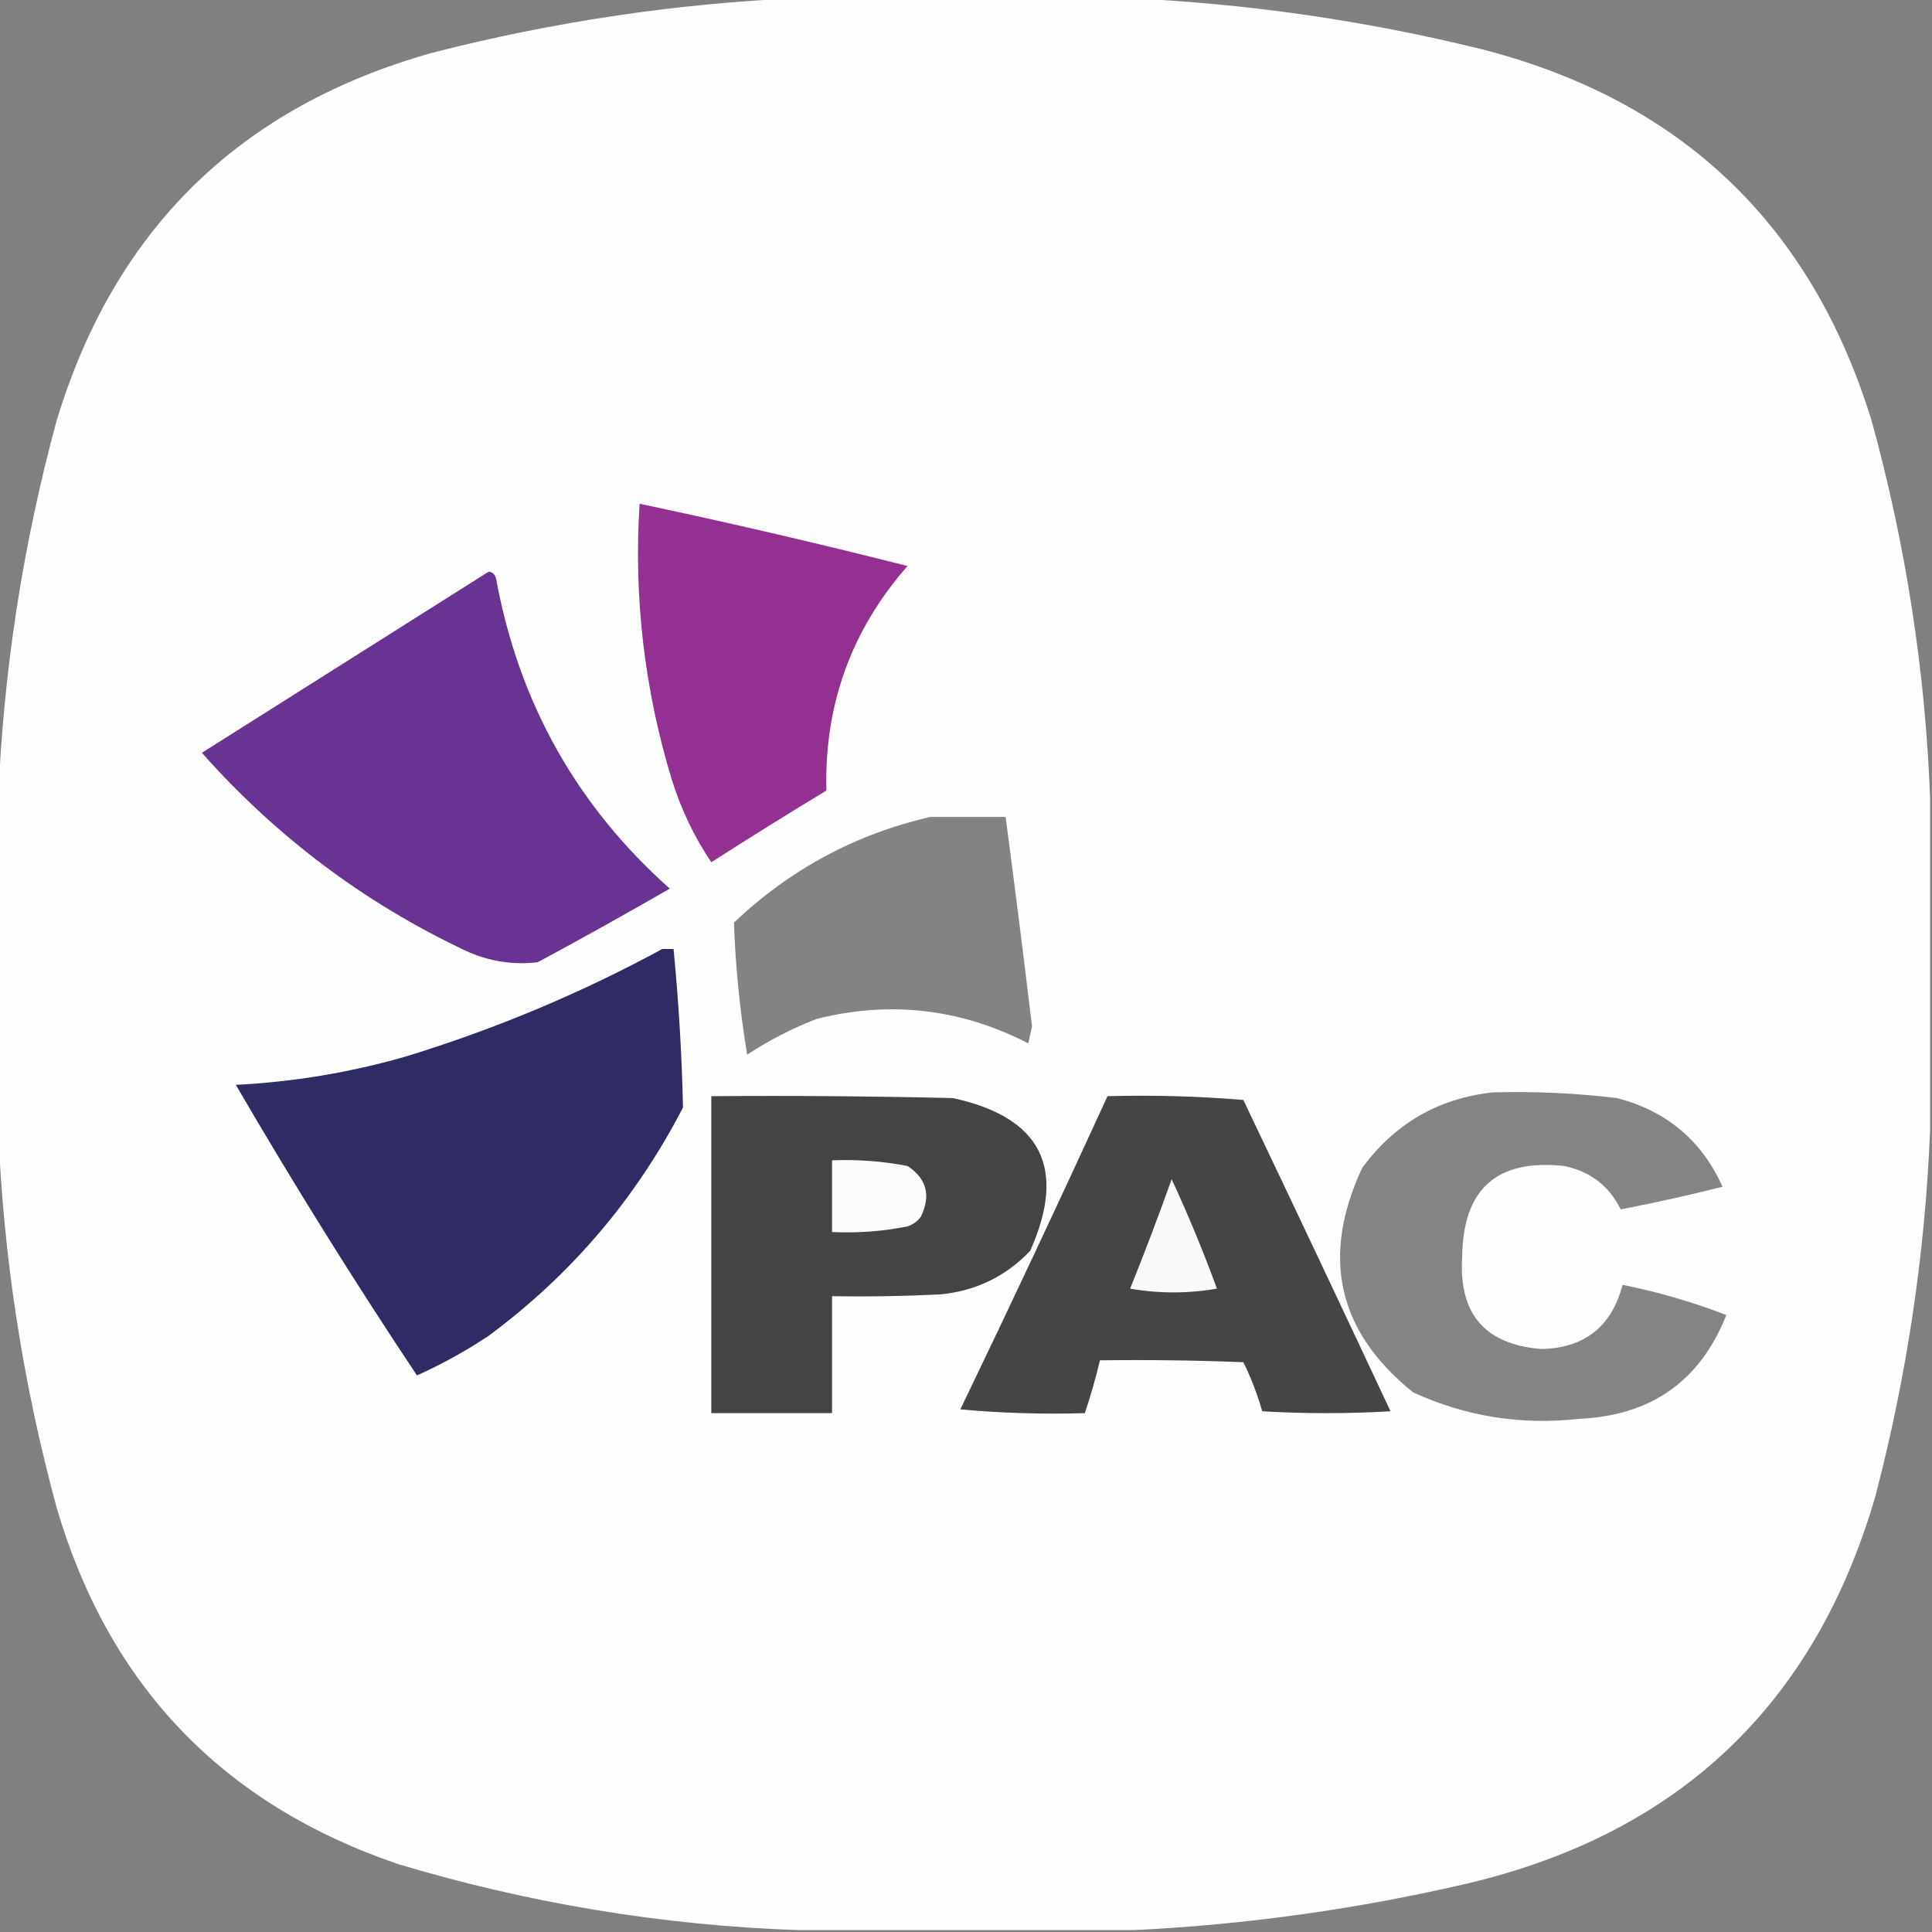
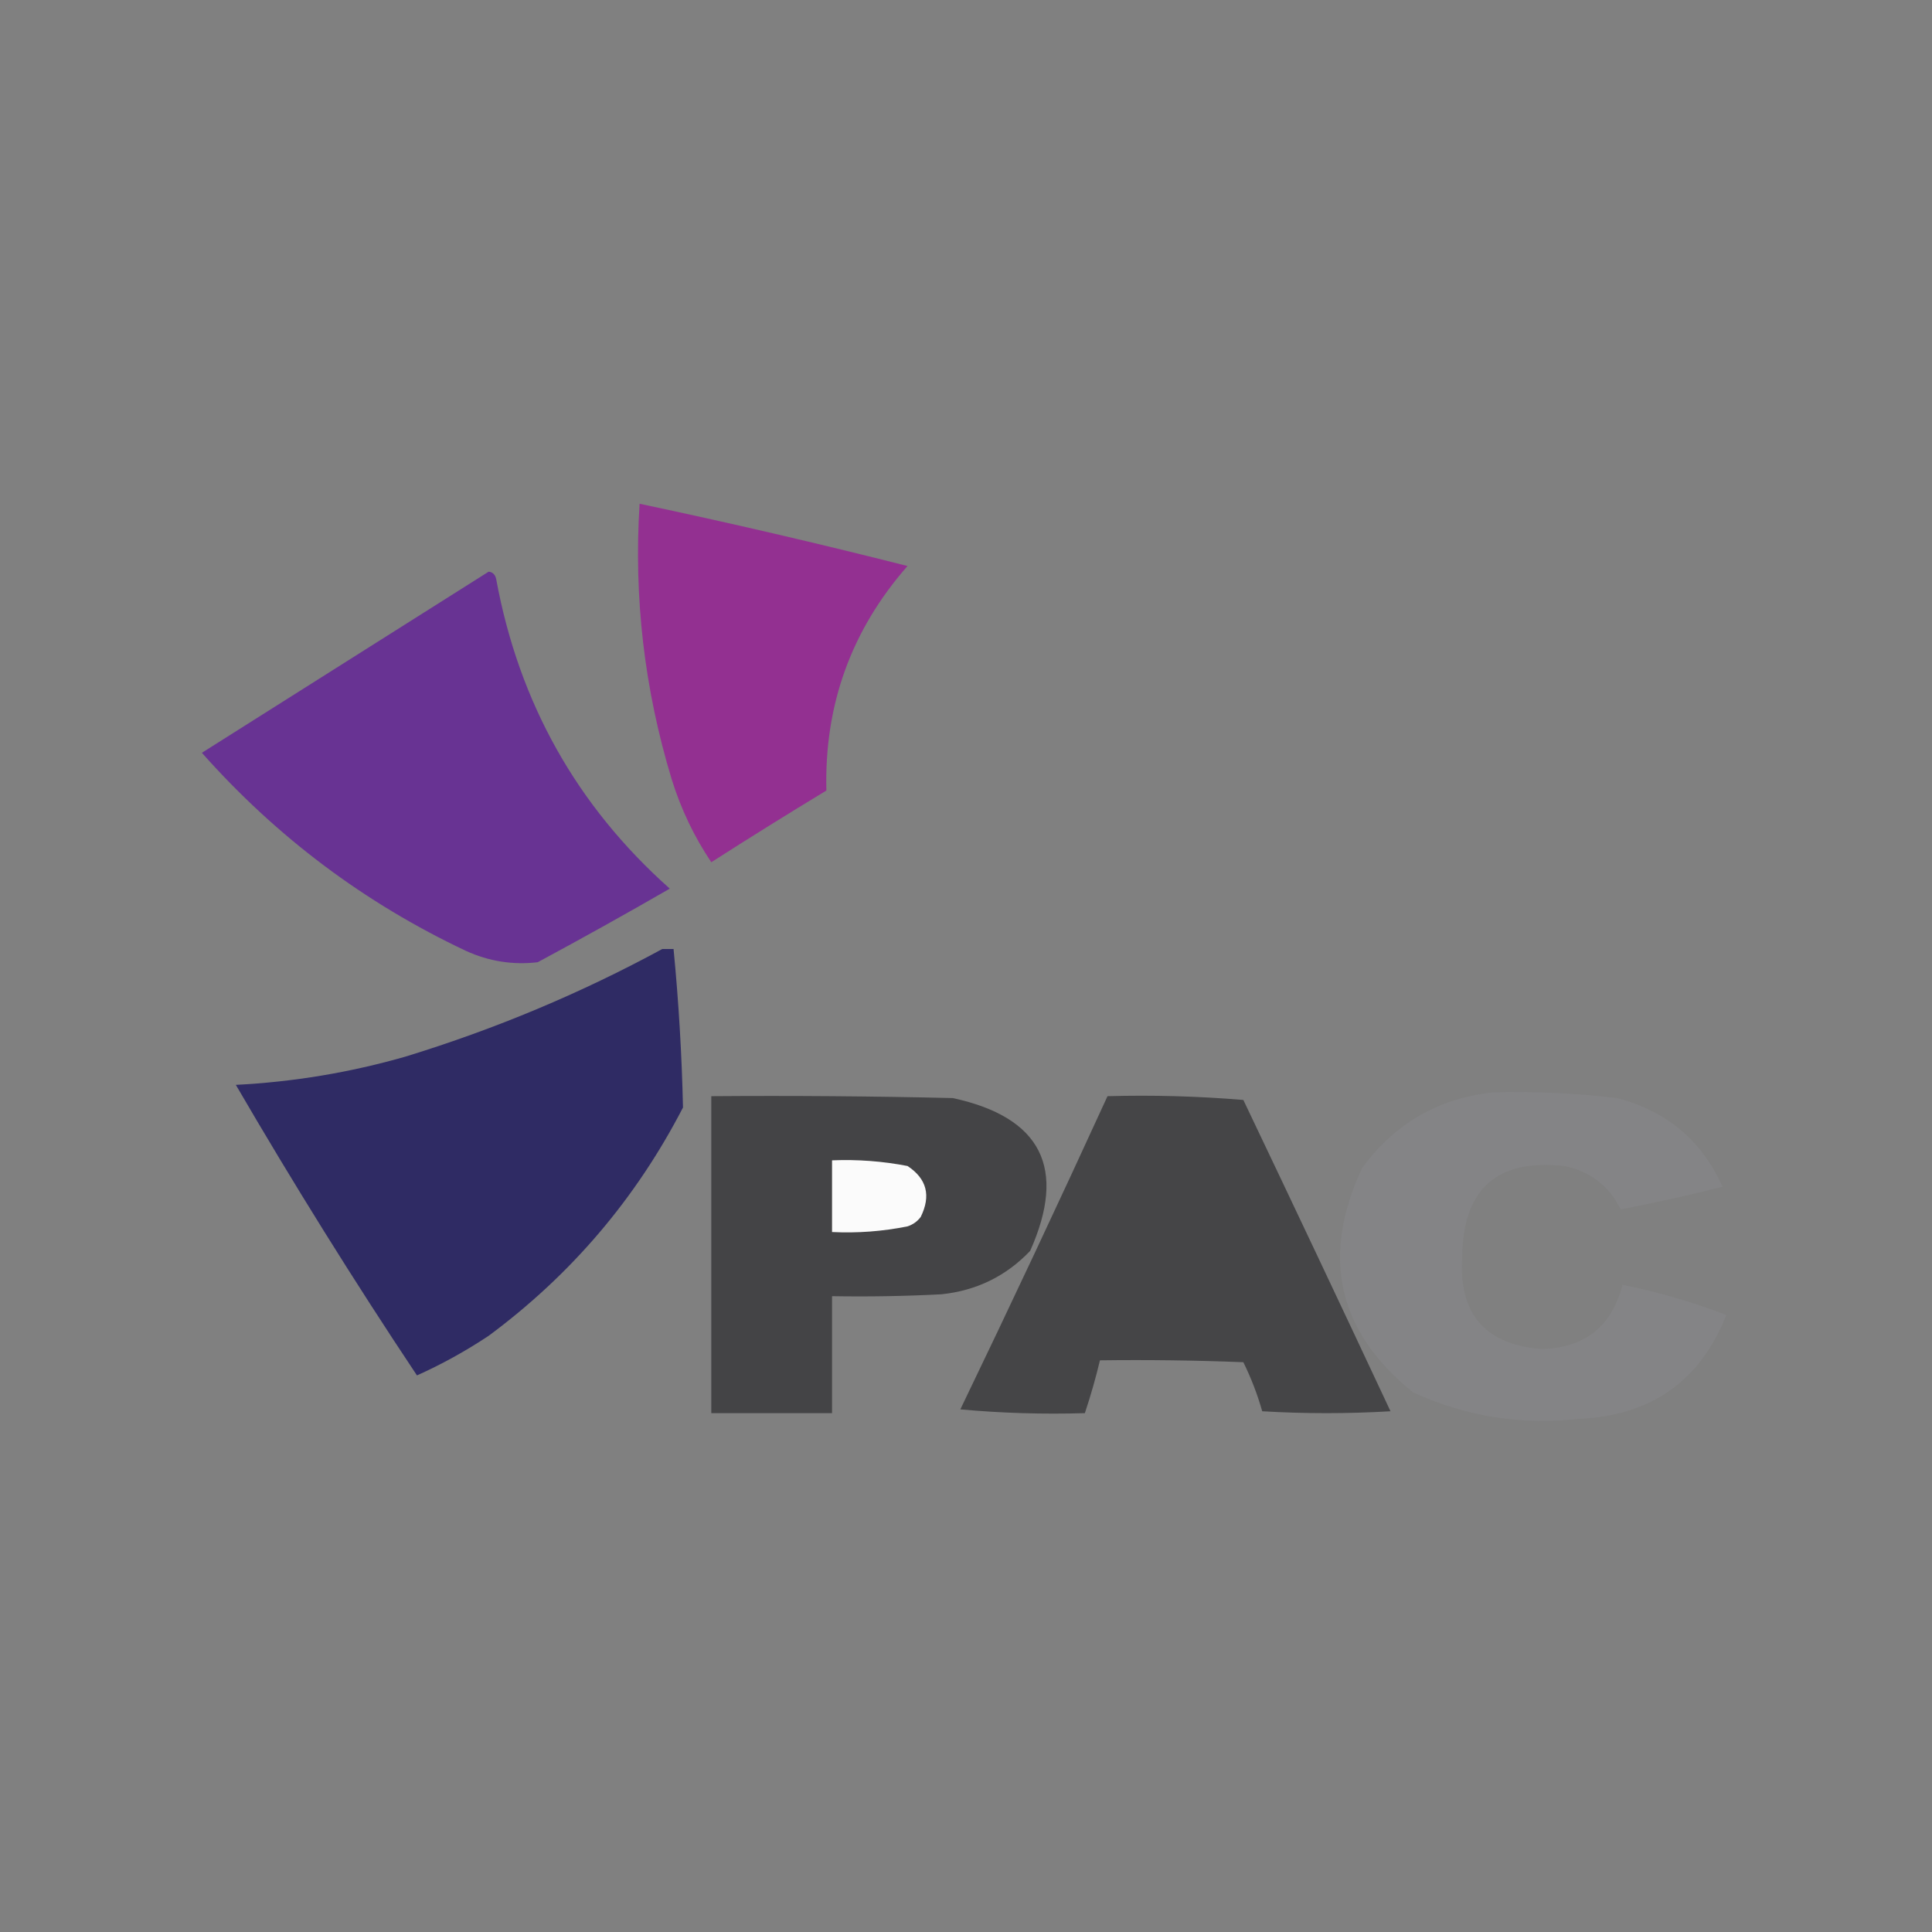
<svg xmlns="http://www.w3.org/2000/svg" version="1.1" width="512px" height="512px" style="shape-rendering:geometricPrecision; text-rendering:geometricPrecision; image-rendering:optimizeQuality; fill-rule:evenodd; clip-rule:evenodd">
  <rect width="100%" height="100%" fill="#808080" stroke="none" />
  <g>
-     <path style="opacity:0.996" fill="#fefefe" d="M 211.5,-0.5 C 240.5,-0.5 269.5,-0.5 298.5,-0.5C 330.138,0.874 361.471,5.374 392.5,13C 445.438,26.537 479.938,59.37 496,111.5C 505.052,144.373 510.218,177.706 511.5,211.5C 511.5,240.833 511.5,270.167 511.5,299.5C 510.182,332.217 505.349,364.551 497,396.5C 481.042,451.457 445.209,485.623 389.5,499C 360.072,505.885 330.406,510.051 300.5,511.5C 270.833,511.5 241.167,511.5 211.5,511.5C 175.542,510.25 140.209,504.417 105.5,494C 59.004,478.17 28.838,446.67 15,399.5C 5.977,366.287 0.811,332.62 -0.5,298.5C -0.5,269.833 -0.5,241.167 -0.5,212.5C 0.811,178.379 5.977,144.712 15,111.5C 30.336,60.831 63.503,28.331 114.5,14C 146.47,5.799 178.803,0.965 211.5,-0.5 Z" />
-   </g>
+     </g>
  <g>
    <path style="opacity:1" fill="#933091" d="M 169.5,133.5 C 193.303,138.534 216.969,144.034 240.5,150C 225.595,166.988 218.428,186.821 219,209.5C 208.749,215.708 198.583,222.041 188.5,228.5C 183.961,221.747 180.461,214.414 178,206.5C 170.756,182.637 167.923,158.304 169.5,133.5 Z" />
  </g>
  <g>
    <path style="opacity:1" fill="#683393" d="M 129.5,151.5 C 130.586,151.62 131.253,152.287 131.5,153.5C 137.522,186.227 152.856,213.56 177.5,235.5C 166.003,242.131 154.336,248.631 142.5,255C 135.911,255.771 129.577,254.771 123.5,252C 96.651,239.335 73.318,221.835 53.5,199.5C 78.898,183.475 104.231,167.475 129.5,151.5 Z" />
  </g>
  <g>
-     <path style="opacity:1" fill="#838386" d="M 246.5,216.5 C 253.167,216.5 259.833,216.5 266.5,216.5C 268.942,234.978 271.275,253.478 273.5,272C 273.167,273.5 272.833,275 272.5,276.5C 254.628,267.31 235.962,265.144 216.5,270C 210.005,272.498 203.838,275.664 198,279.5C 196.075,267.789 194.908,256.123 194.5,244.5C 209.317,230.426 226.651,221.092 246.5,216.5 Z" />
-   </g>
+     </g>
  <g>
    <path style="opacity:1" fill="#2f2b64" d="M 175.5,251.5 C 176.5,251.5 177.5,251.5 178.5,251.5C 179.856,265.485 180.69,279.485 181,293.5C 168.532,317.637 151.365,337.804 129.5,354C 123.451,358.024 117.118,361.524 110.5,364.5C 93.777,339.41 77.777,313.743 62.5,287.5C 77.792,286.72 92.792,284.22 107.5,280C 131.327,272.686 153.994,263.186 175.5,251.5 Z" />
  </g>
  <g>
    <path style="opacity:1" fill="#848486" d="M 395.5,289.5 C 406.544,289.181 417.544,289.681 428.5,291C 441.627,294.386 450.961,302.219 456.5,314.5C 447.551,316.756 438.551,318.756 429.5,320.5C 426.405,314.245 421.405,310.412 414.5,309C 396.712,307.066 387.712,315.066 387.5,333C 386.506,348.165 393.506,356.331 408.5,357.5C 419.922,357.247 427.089,351.58 430,340.5C 439.398,342.372 448.564,345.039 457.5,348.5C 450.559,365.992 437.559,375.159 418.5,376C 403.131,377.733 388.464,375.4 374.5,369C 354.478,352.916 349.978,333.082 361,309.5C 369.634,297.77 381.134,291.103 395.5,289.5 Z" />
  </g>
  <g>
    <path style="opacity:1" fill="#444446" d="M 188.5,290.5 C 209.836,290.333 231.169,290.5 252.5,291C 275.959,296.086 282.793,309.586 273,331.5C 266.623,338.188 258.79,342.022 249.5,343C 239.839,343.5 230.172,343.666 220.5,343.5C 220.5,353.833 220.5,364.167 220.5,374.5C 209.833,374.5 199.167,374.5 188.5,374.5C 188.5,346.5 188.5,318.5 188.5,290.5 Z" />
  </g>
  <g>
    <path style="opacity:1" fill="#454547" d="M 293.5,290.5 C 305.518,290.168 317.518,290.501 329.5,291.5C 342.593,318.94 355.593,346.44 368.5,374C 357.167,374.667 345.833,374.667 334.5,374C 333.229,369.521 331.562,365.188 329.5,361C 316.838,360.5 304.171,360.333 291.5,360.5C 290.372,365.219 289.038,369.886 287.5,374.5C 276.48,374.832 265.48,374.499 254.5,373.5C 267.787,345.928 280.787,318.261 293.5,290.5 Z" />
  </g>
  <g>
    <path style="opacity:1" fill="#fbfbfb" d="M 220.5,307.5 C 227.23,307.226 233.897,307.726 240.5,309C 245.609,312.366 246.776,316.866 244,322.5C 243.097,323.701 241.931,324.535 240.5,325C 233.908,326.329 227.241,326.829 220.5,326.5C 220.5,320.167 220.5,313.833 220.5,307.5 Z" />
  </g>
  <g>
-     <path style="opacity:1" fill="#f9f9f9" d="M 310.5,312.5 C 314.865,321.905 318.865,331.571 322.5,341.5C 314.833,342.833 307.167,342.833 299.5,341.5C 303.37,331.888 307.037,322.221 310.5,312.5 Z" />
-   </g>
+     </g>
</svg>